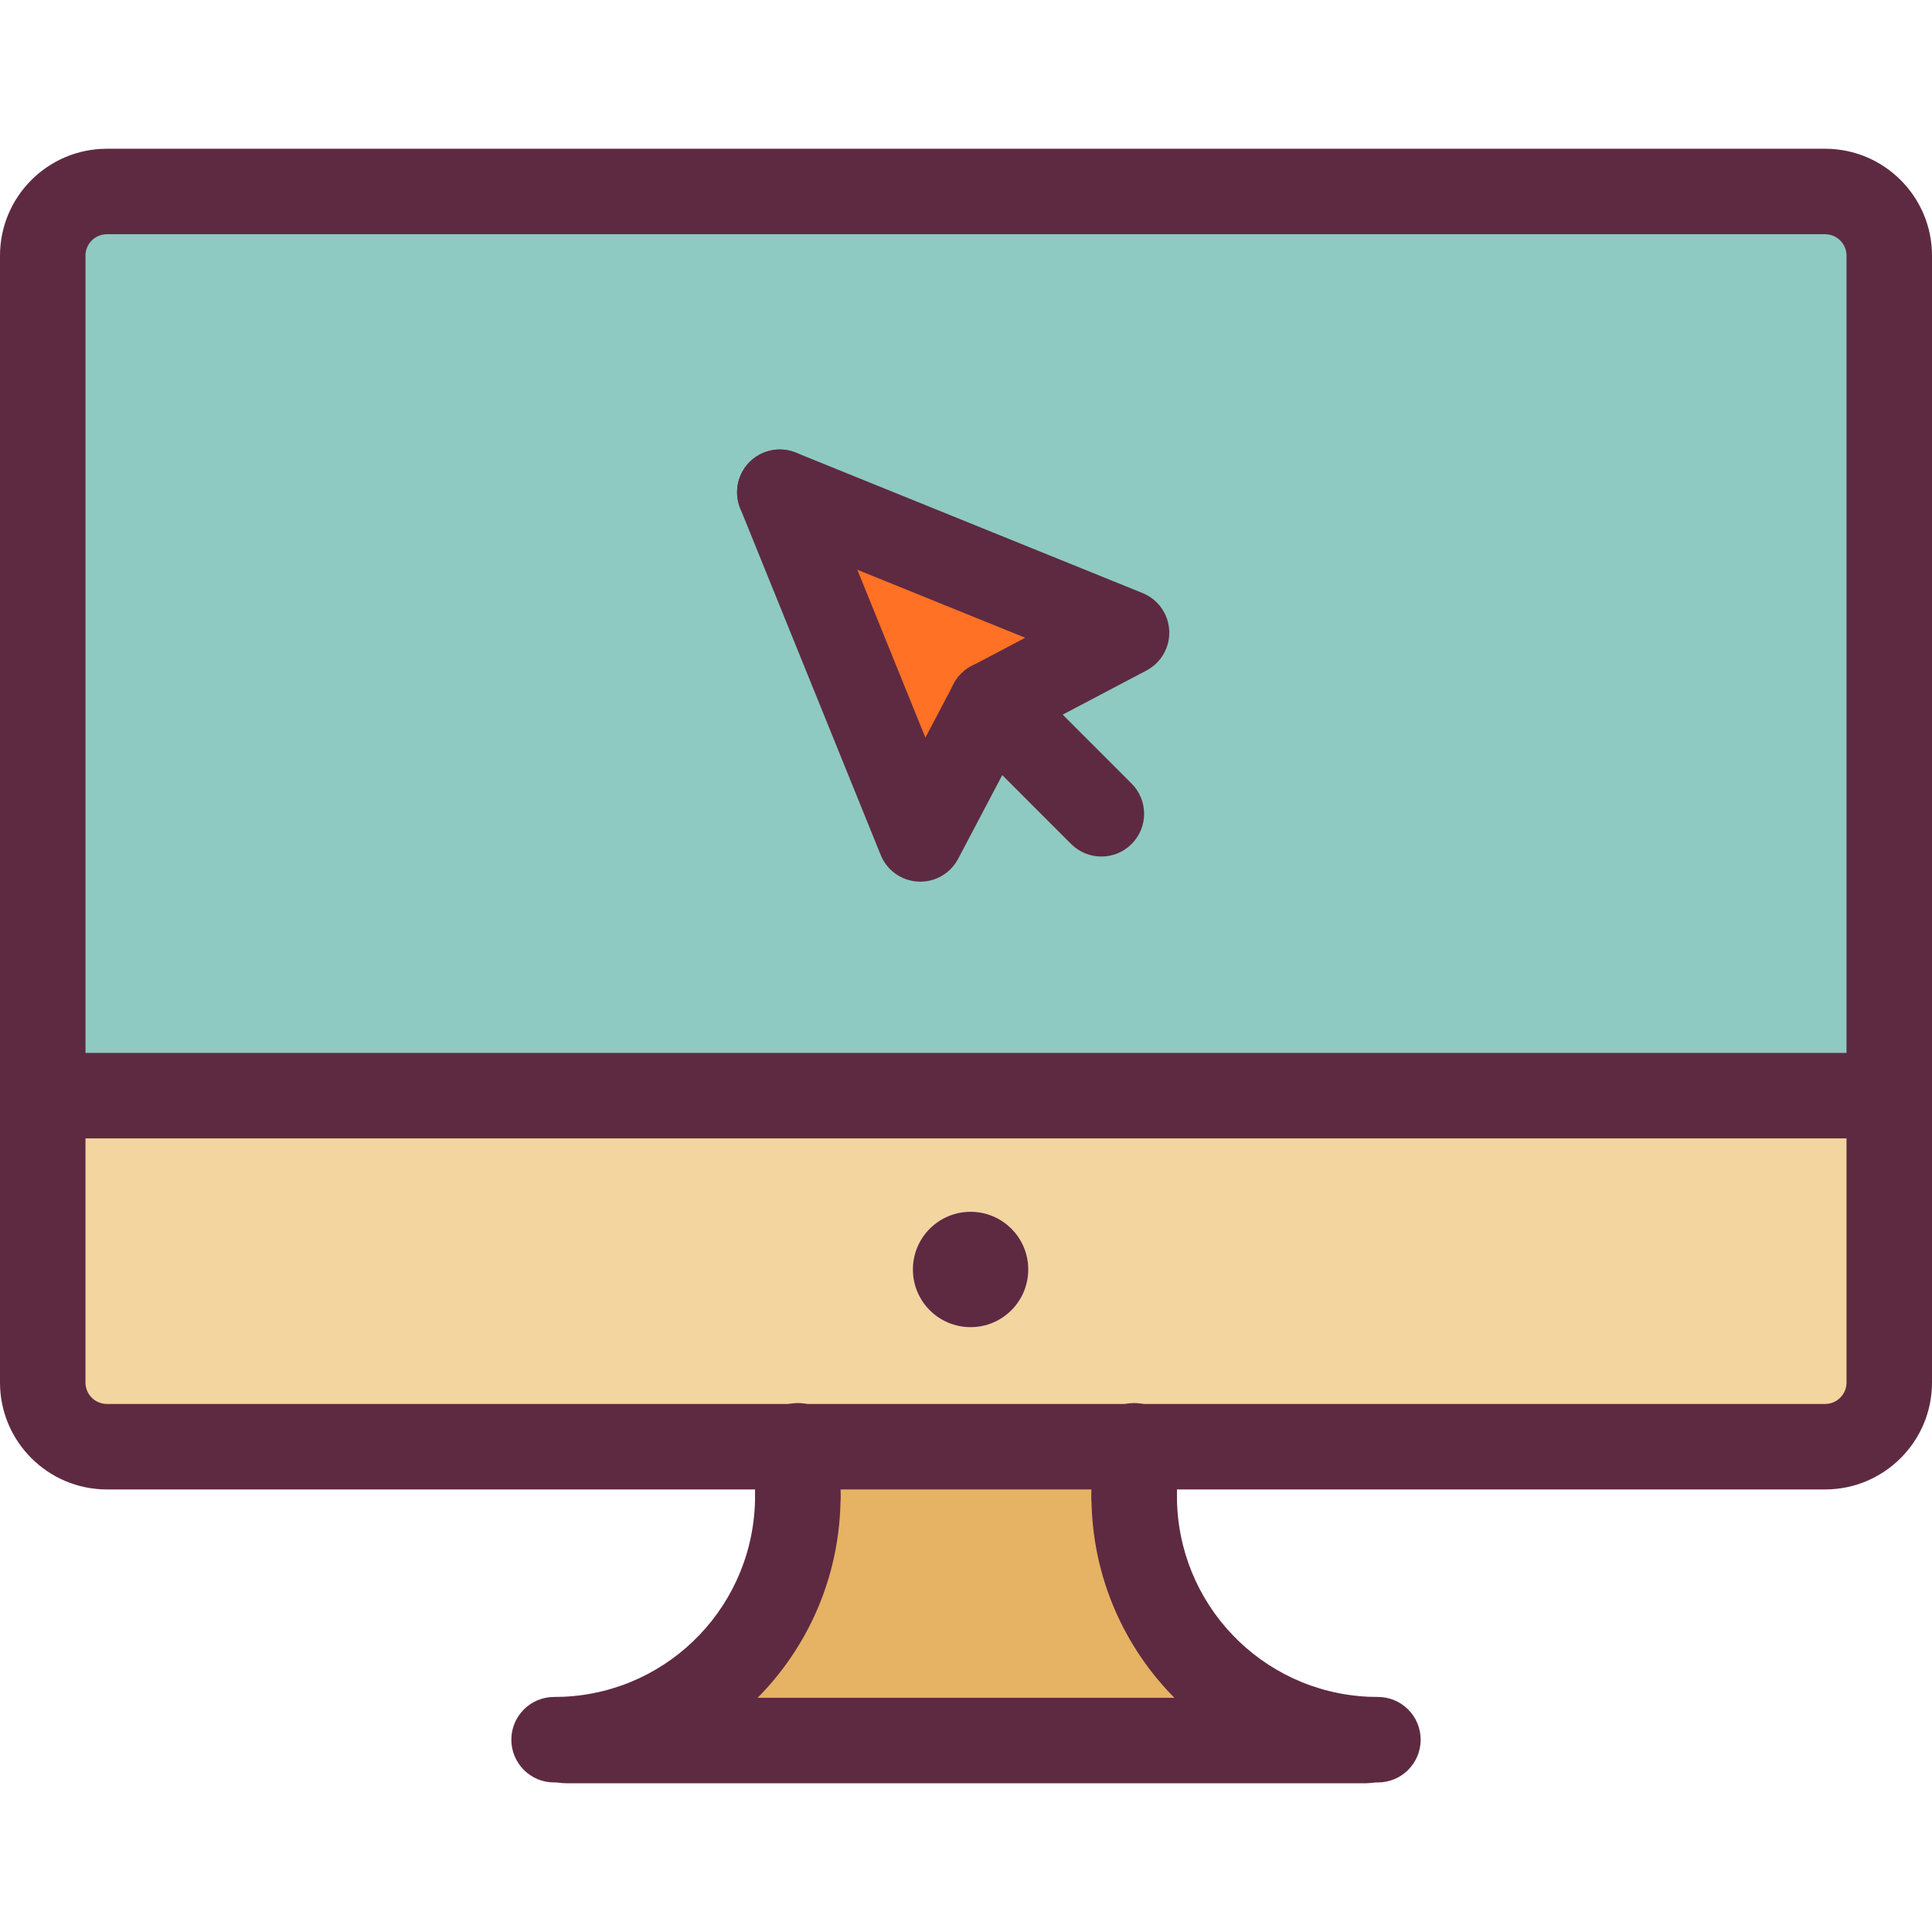
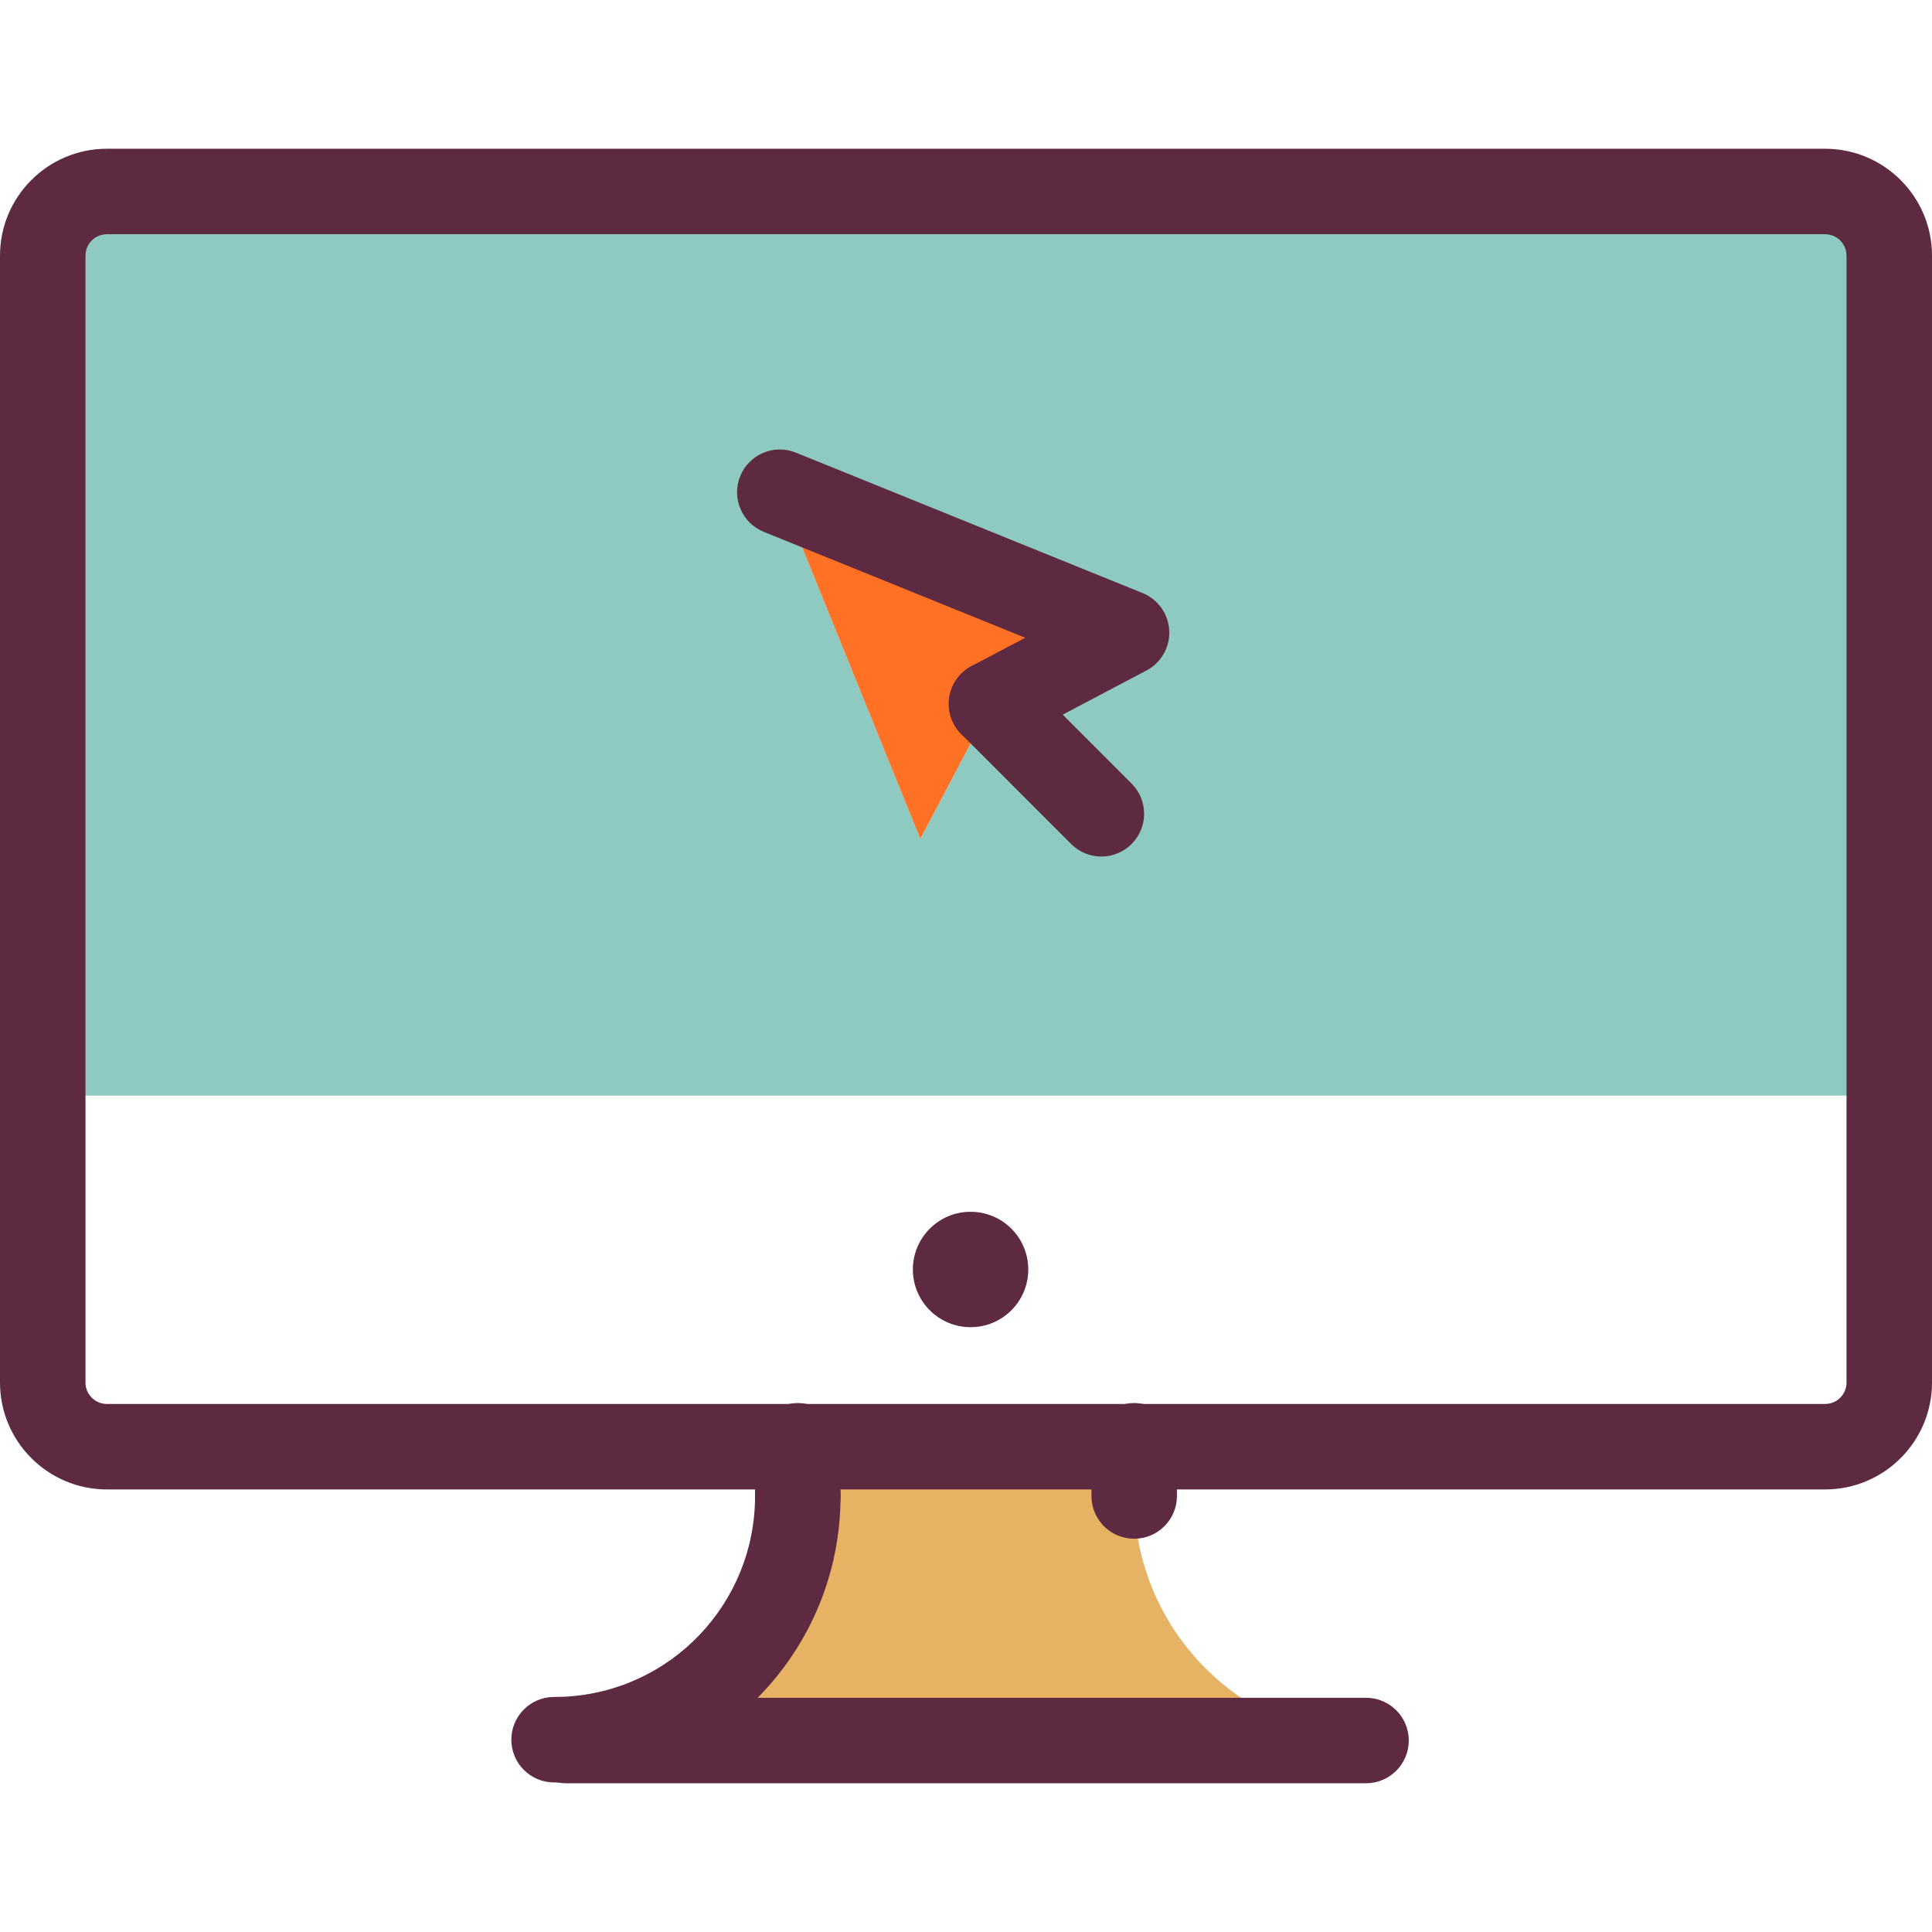
<svg xmlns="http://www.w3.org/2000/svg" version="1.1" id="Layer_1" viewBox="0 0 452 452" xml:space="preserve" width="512" height="512">
  <g id="_x33_3._Computer_1_">
    <g>
      <g>
        <g id="XMLID_81_">
          <g>
            <g>
-               <path style="fill:#F2D59F;" d="M186.65,338.46H25c-8.28,0-15-6.72-15-15v-67.13h2.15H442v67.13c0,8.28-6.72,15-15,15H265.35        H186.65z M240.57,297c0-7.46-6.04-13.5-13.5-13.5c-7.45,0-13.5,6.04-13.5,13.5s6.05,13.5,13.5,13.5        C234.53,310.5,240.57,304.46,240.57,297z" />
-             </g>
+               </g>
            <g>
              <path style="fill:#8ECAC1;" d="M231.96,164.67l31.6-16.65l-81.12-32.86l32.87,81.11L231.96,164.67z M442,59.8v196.53H12.15H10        V59.8c0-8.28,6.72-15,15-15h402C435.28,44.8,442,51.52,442,59.8z" />
            </g>
            <g>
              <path style="fill:#E6B263;" d="M319.6,406.95l-0.01,0.25H132.41l-0.01-0.25c30.23-1.45,54.24-26.36,54.25-56.95v-0.01v-11.53        h78.7v11.53V350C265.36,380.59,289.37,405.5,319.6,406.95z" />
            </g>
            <g>
              <polygon style="fill:#FF7124;" points="263.56,148.02 231.96,164.67 215.31,196.27 182.44,115.16       " />
            </g>
            <g>
              <path style="fill:#5E2A41;" d="M227.07,283.5c7.46,0,13.5,6.04,13.5,13.5s-6.04,13.5-13.5,13.5c-7.45,0-13.5-6.04-13.5-13.5        S219.62,283.5,227.07,283.5z" />
            </g>
          </g>
          <g>
            <g>
              <path style="fill:#5E2A41;" d="M427,348.46H25c-13.785,0-25-11.215-25-25V59.8c0-13.785,11.215-25,25-25h402        c13.785,0,25,11.215,25,25v263.66C452,337.245,440.785,348.46,427,348.46z M25,54.8c-2.757,0-5,2.243-5,5v263.66        c0,2.757,2.243,5,5,5h402c2.757,0,5-2.243,5-5V59.8c0-2.757-2.243-5-5-5H25z" />
            </g>
            <g>
-               <path style="fill:#5E2A41;" d="M215.311,206.27c-0.167,0-0.334-0.004-0.501-0.013c-3.887-0.194-7.308-2.625-8.768-6.231        l-32.869-81.11c-2.074-5.119,0.394-10.95,5.512-13.024c5.122-2.076,10.95,0.394,13.023,5.512l24.787,61.164l6.618-12.561        c2.574-4.886,8.623-6.762,13.508-4.186c4.887,2.575,6.761,8.622,4.186,13.509l-16.65,31.6        C222.421,204.226,219.008,206.27,215.311,206.27z" />
-             </g>
+               </g>
            <g>
              <path style="fill:#5E2A41;" d="M231.969,174.672c-3.593,0-7.064-1.941-8.855-5.34c-2.575-4.886-0.701-10.934,4.186-13.509        l12.556-6.616l-61.169-24.778c-5.118-2.074-7.587-7.904-5.514-13.023c2.073-5.12,7.905-7.587,13.023-5.514l81.119,32.86        c3.606,1.461,6.038,4.882,6.232,8.768c0.194,3.887-1.883,7.533-5.326,9.347l-31.6,16.65        C235.135,174.3,233.54,174.672,231.969,174.672z" />
            </g>
            <g>
              <path style="fill:#5E2A41;" d="M257.67,200.39c-2.56,0-5.119-0.977-7.072-2.93l-25.71-25.72        c-3.904-3.906-3.903-10.238,0.003-14.142c3.905-3.905,10.236-3.903,14.142,0.002l25.71,25.72        c3.904,3.906,3.903,10.238-0.003,14.142C262.787,199.414,260.228,200.39,257.67,200.39z" />
            </g>
            <g>
-               <path style="fill:#5E2A41;" d="M442,266.33H12.15c-5.523,0-10-4.477-10-10c0-5.523,4.477-10,10-10H442c5.522,0,10,4.477,10,10        C452,261.853,447.522,266.33,442,266.33z" />
-             </g>
+               </g>
            <g>
              <path style="fill:#5E2A41;" d="M319.59,417.2H132.41c-5.522,0-10-4.477-10-10c0-5.523,4.478-10,10-10h187.18        c5.522,0,10,4.477,10,10C329.59,412.723,325.112,417.2,319.59,417.2z" />
            </g>
            <g>
-               <path style="fill:#5E2A41;" d="M322.37,417.01c-1.074,0-2.153-0.023-3.205-0.069c-35.791-1.717-63.803-31.119-63.815-66.938        c-0.002-5.523,4.474-10.001,9.996-10.003c0.001,0,0.003,0,0.004,0c5.521,0,9.998,4.475,10,9.997        c0.009,25.133,19.656,45.762,44.729,46.965c0.73,0.032,1.507,0.048,2.291,0.048c5.523,0,10,4.477,10,10        C332.37,412.533,327.893,417.01,322.37,417.01z" />
-             </g>
+               </g>
            <g>
-               <path style="fill:#5E2A41;" d="M129.63,417.01c-5.522,0-10-4.477-10-10c0-5.523,4.478-10,10-10        c0.784,0,1.561-0.016,2.336-0.05c25.028-1.201,44.676-21.83,44.685-46.963c0.002-5.522,4.479-9.997,10-9.997        c0.001,0,0.002,0,0.004,0c5.523,0.002,9.998,4.48,9.996,10.003c-0.013,35.819-28.024,65.22-63.771,66.935        C131.783,416.986,130.704,417.01,129.63,417.01z" />
+               <path style="fill:#5E2A41;" d="M129.63,417.01c-5.522,0-10-4.477-10-10c0-5.523,4.478-10,10-10        c0.784,0,1.561-0.016,2.336-0.05c25.028-1.201,44.676-21.83,44.685-46.963c0.002-5.522,4.479-9.997,10-9.997        c0.001,0,0.002,0,0.004,0c5.523,0.002,9.998,4.48,9.996,10.003c-0.013,35.819-28.024,65.22-63.771,66.935        z" />
            </g>
            <g>
              <path style="fill:#5E2A41;" d="M186.65,359.995c-5.523,0-10-4.472-10-9.995v-11.75c0-5.523,4.477-10,10-10        c5.522,0,10,4.477,10,10v11.74C196.65,355.513,192.173,359.995,186.65,359.995z" />
            </g>
            <g>
              <path style="fill:#5E2A41;" d="M265.35,359.995c-5.523,0-10-4.472-10-9.995v-11.75c0-5.523,4.477-10,10-10        c5.522,0,10,4.477,10,10v11.74C275.35,355.513,270.872,359.995,265.35,359.995z" />
            </g>
          </g>
        </g>
      </g>
    </g>
  </g>
</svg>